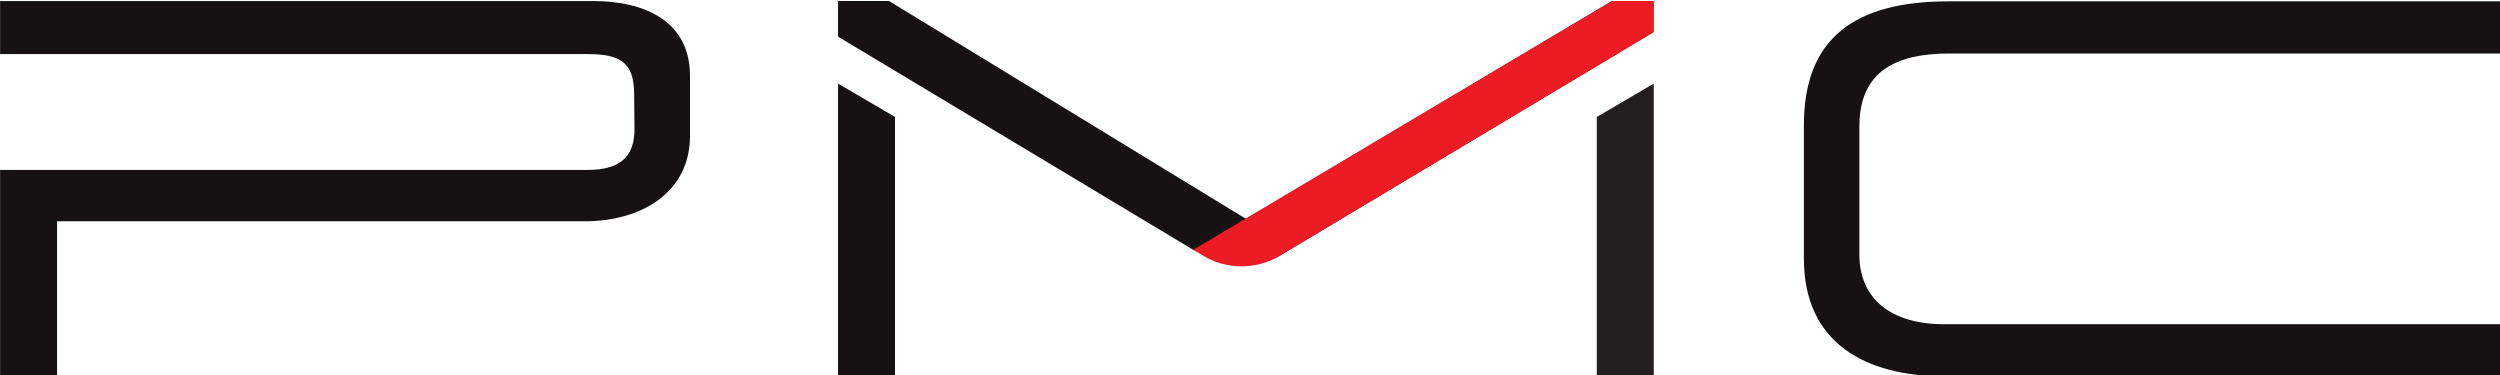
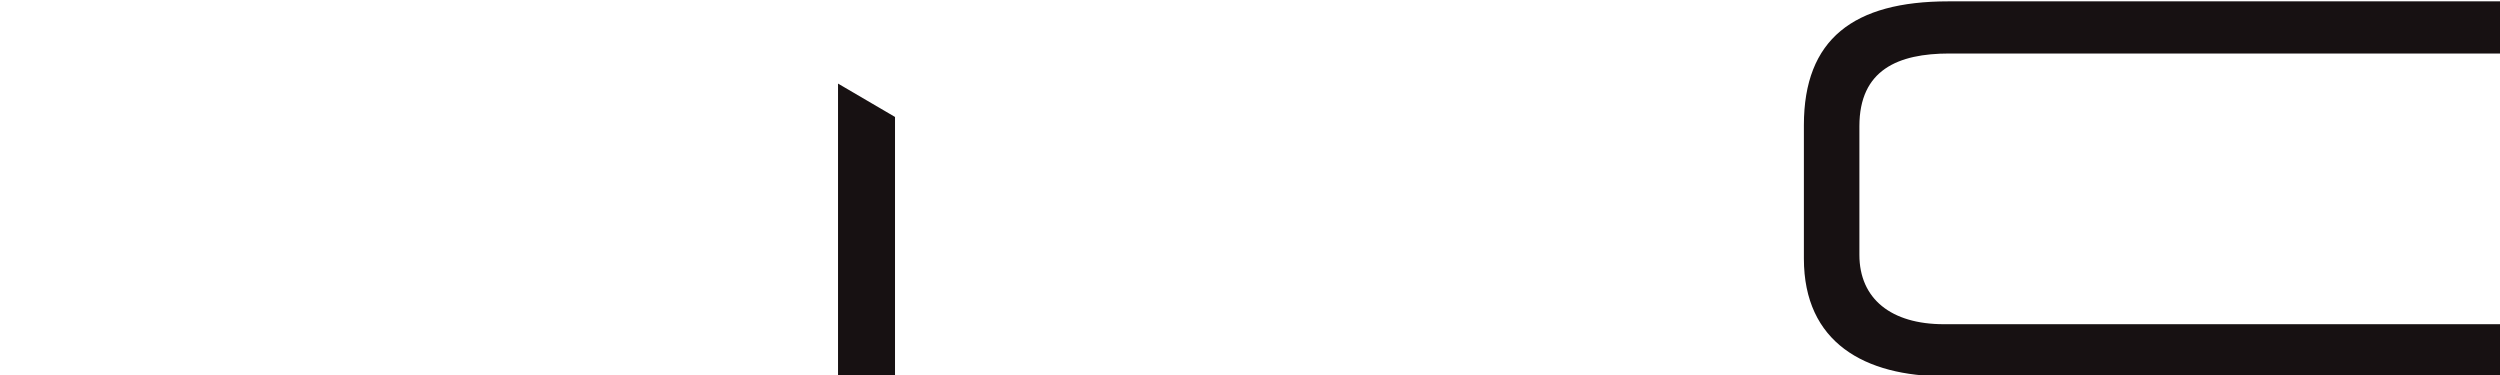
<svg xmlns="http://www.w3.org/2000/svg" version="1.1" id="svg8547" viewBox="0 0 300 45.038" height="12.711mm" width="84.667mm">
  <defs id="defs8549" />
  <g transform="translate(121.429,-315.557)" id="layer1">
    <g transform="matrix(2.731,0,0,2.731,-302.001,-1753.723)" id="g8524">
      <path d="m 175.979,774.237 -24.384,0 c -3.544,0 -6.213,-1.486 -6.213,-5.174 l 0,-5.865 c 0,-3.779 2.185,-5.438 6.344,-5.438 l 24.253,0 0,2.291 -24.203,0 c -2.255,0 -3.955,0.716 -3.955,3.195 l 0,5.651 c 0,1.94 1.404,3.049 3.708,3.049 l 24.45,0" style="fill:#171112;fill-opacity:1;fill-rule:nonzero;stroke:none" id="path5430" />
-       <path d="m 138.786,761.373 0,12.864 -2.504,0 0,-11.398" style="fill:#231f20;fill-opacity:1;fill-rule:nonzero;stroke:none" id="path5432" />
      <path d="m 102.942,761.373 0,12.851 2.504,0 0,-11.385" style="fill:#171112;fill-opacity:1;fill-rule:nonzero;stroke:none" id="path5434" />
-       <path d="m 102.942,757.745 2.241,0 15.685,9.572 16.08,-9.572 1.829,0 -0.009,1.367 -16.426,9.828 c -1.035,0.619 -3.795,-0.264 -3.795,-0.264 l -15.605,-9.366" style="fill:#171112;fill-opacity:1;fill-rule:nonzero;stroke:none" id="path5436" />
-       <path d="m 96.438,763.668 c 0,2.502 -2.146,3.756 -4.63,3.756 l -23.181,0 0,6.805 -2.504,0 0,-9.062 25.801,0 c 1.377,0 2.09,-0.522 2.075,-1.829 l -0.016,-1.549 c -0.015,-1.377 -0.647,-1.712 -2.059,-1.712 l -25.801,0 0,-2.331 26.064,0 c 2.324,0 4.251,0.927 4.251,3.286" style="fill:#171112;fill-opacity:1;fill-rule:nonzero;stroke:none" id="path5438" />
-       <path d="m 138.786,759.112 -0.001,-1.367 -1.836,0 -18.401,10.931 0.421,0.249 c 1.036,0.632 2.339,0.639 3.381,0.015 l 0.459,-0.274" style="fill:#ed1c24;fill-opacity:1;fill-rule:nonzero;stroke:none" id="path5440" />
    </g>
  </g>
</svg>